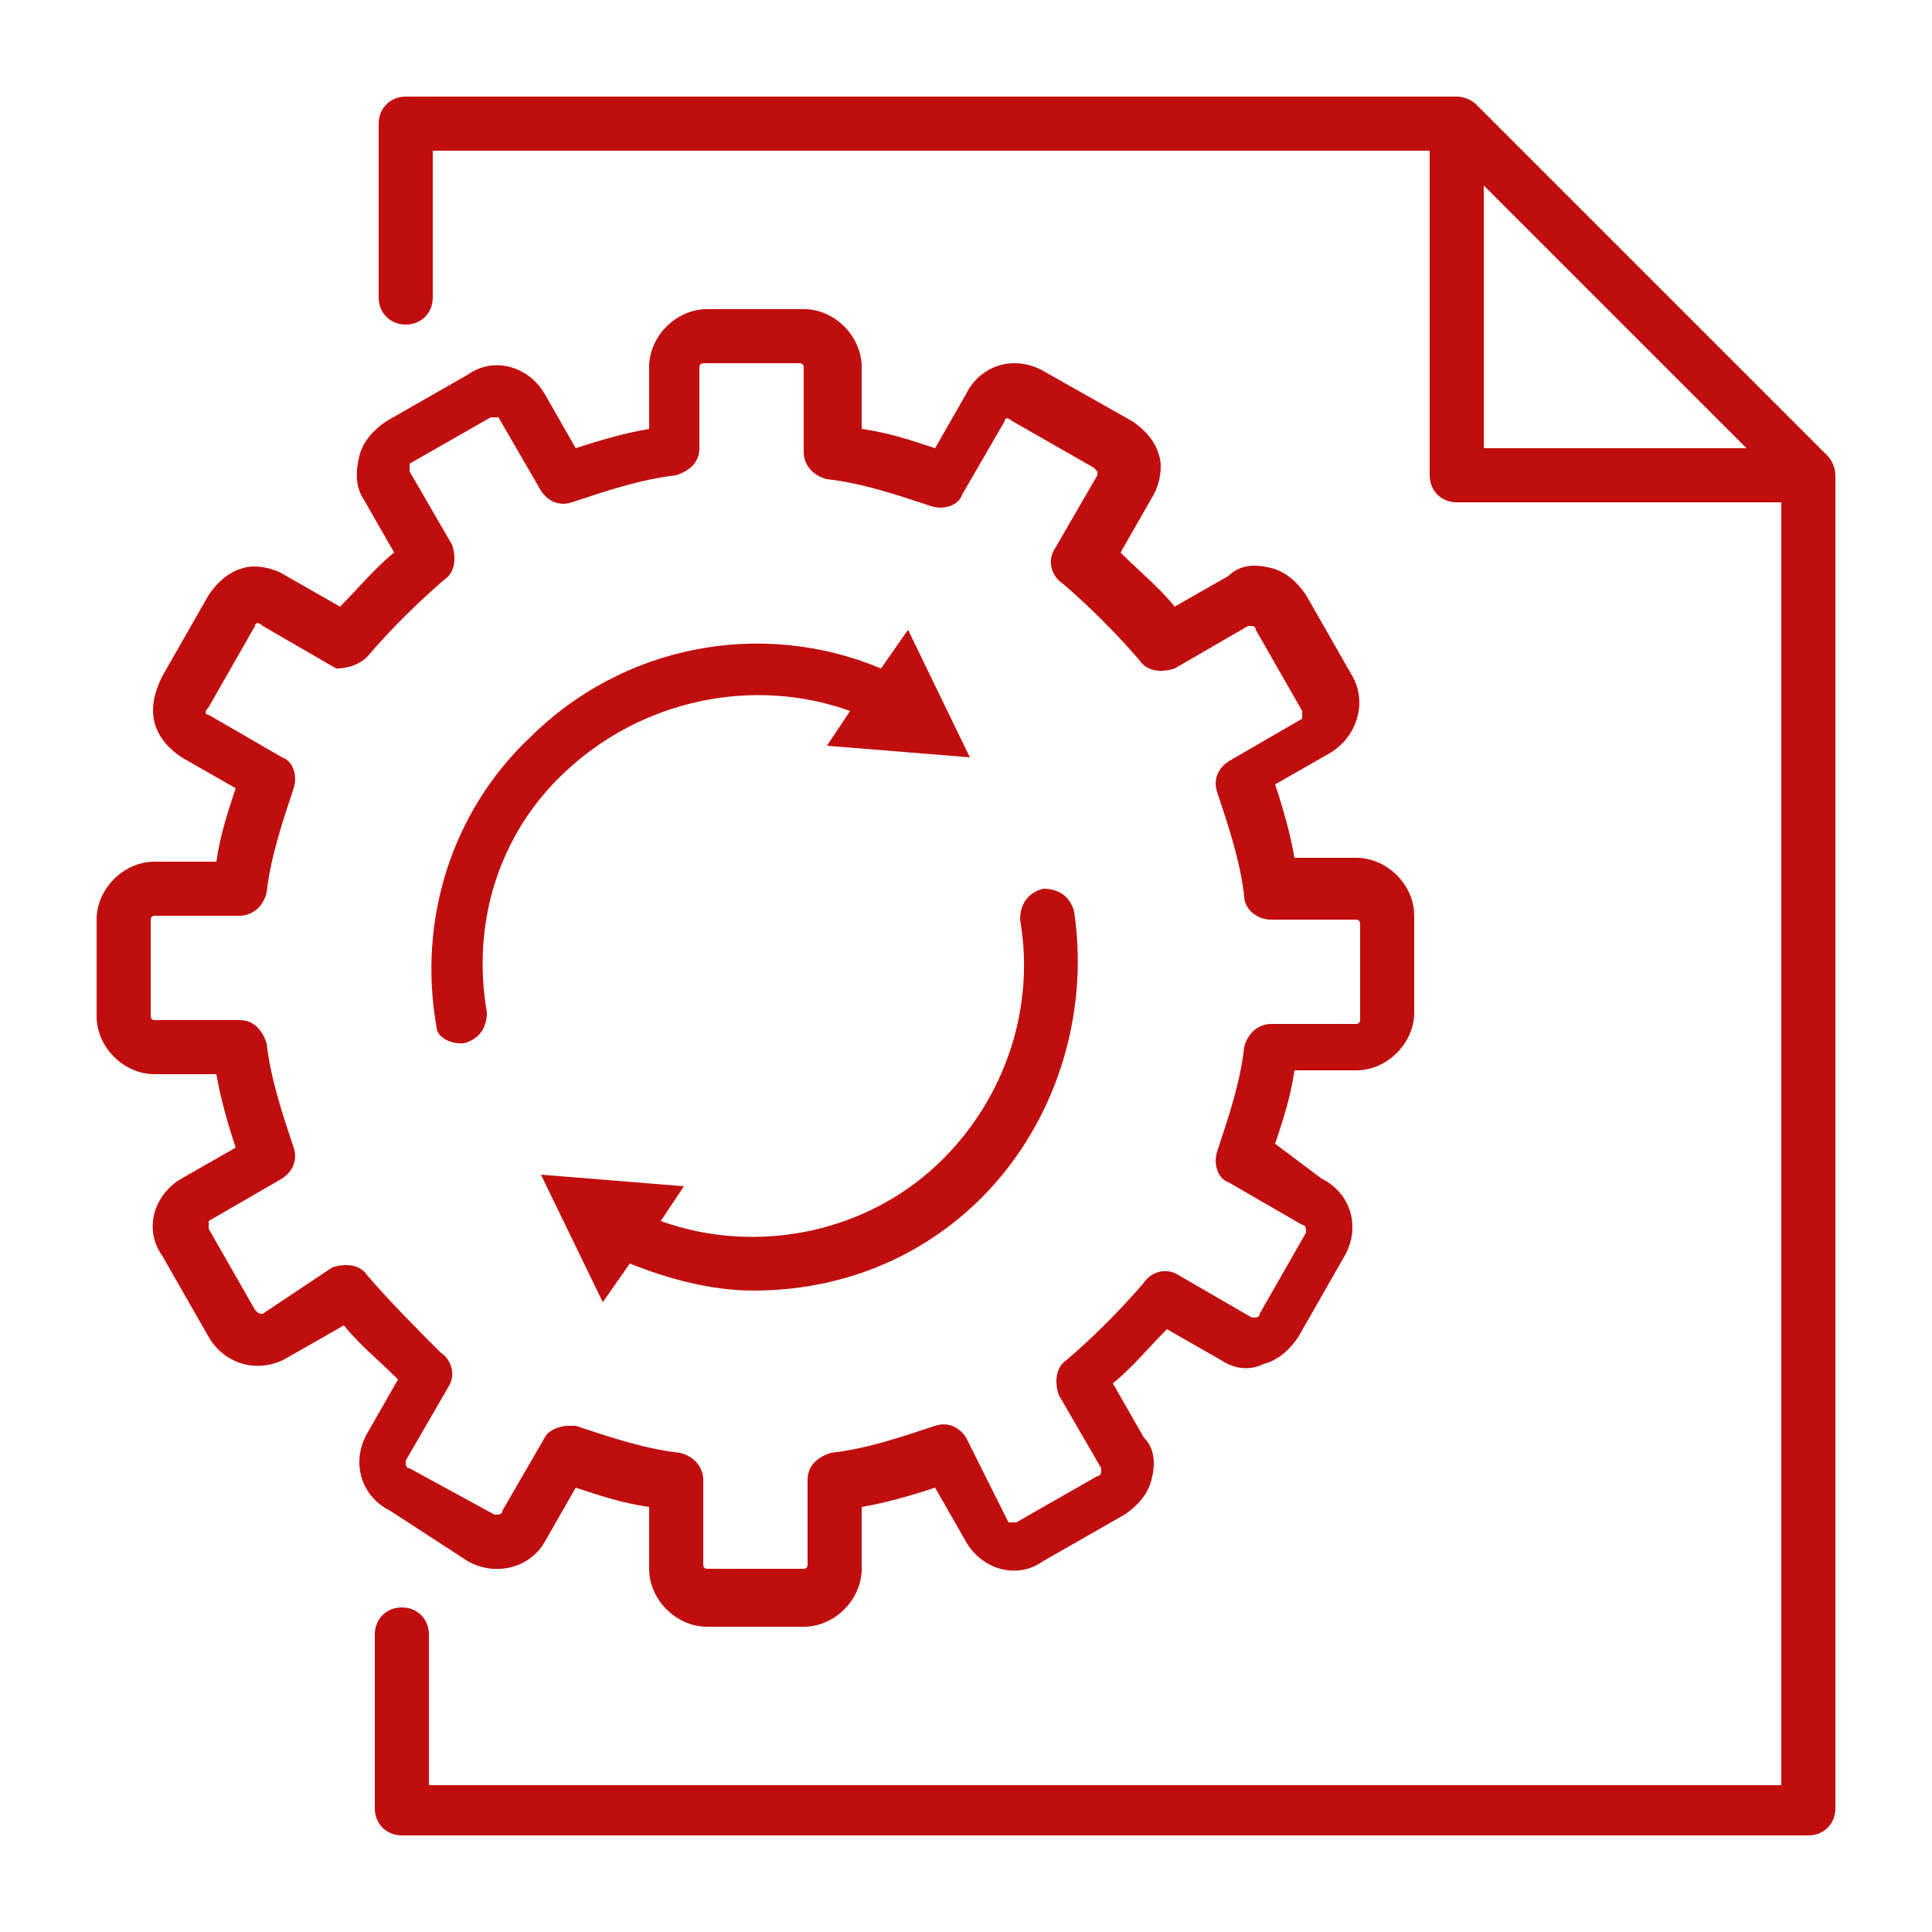
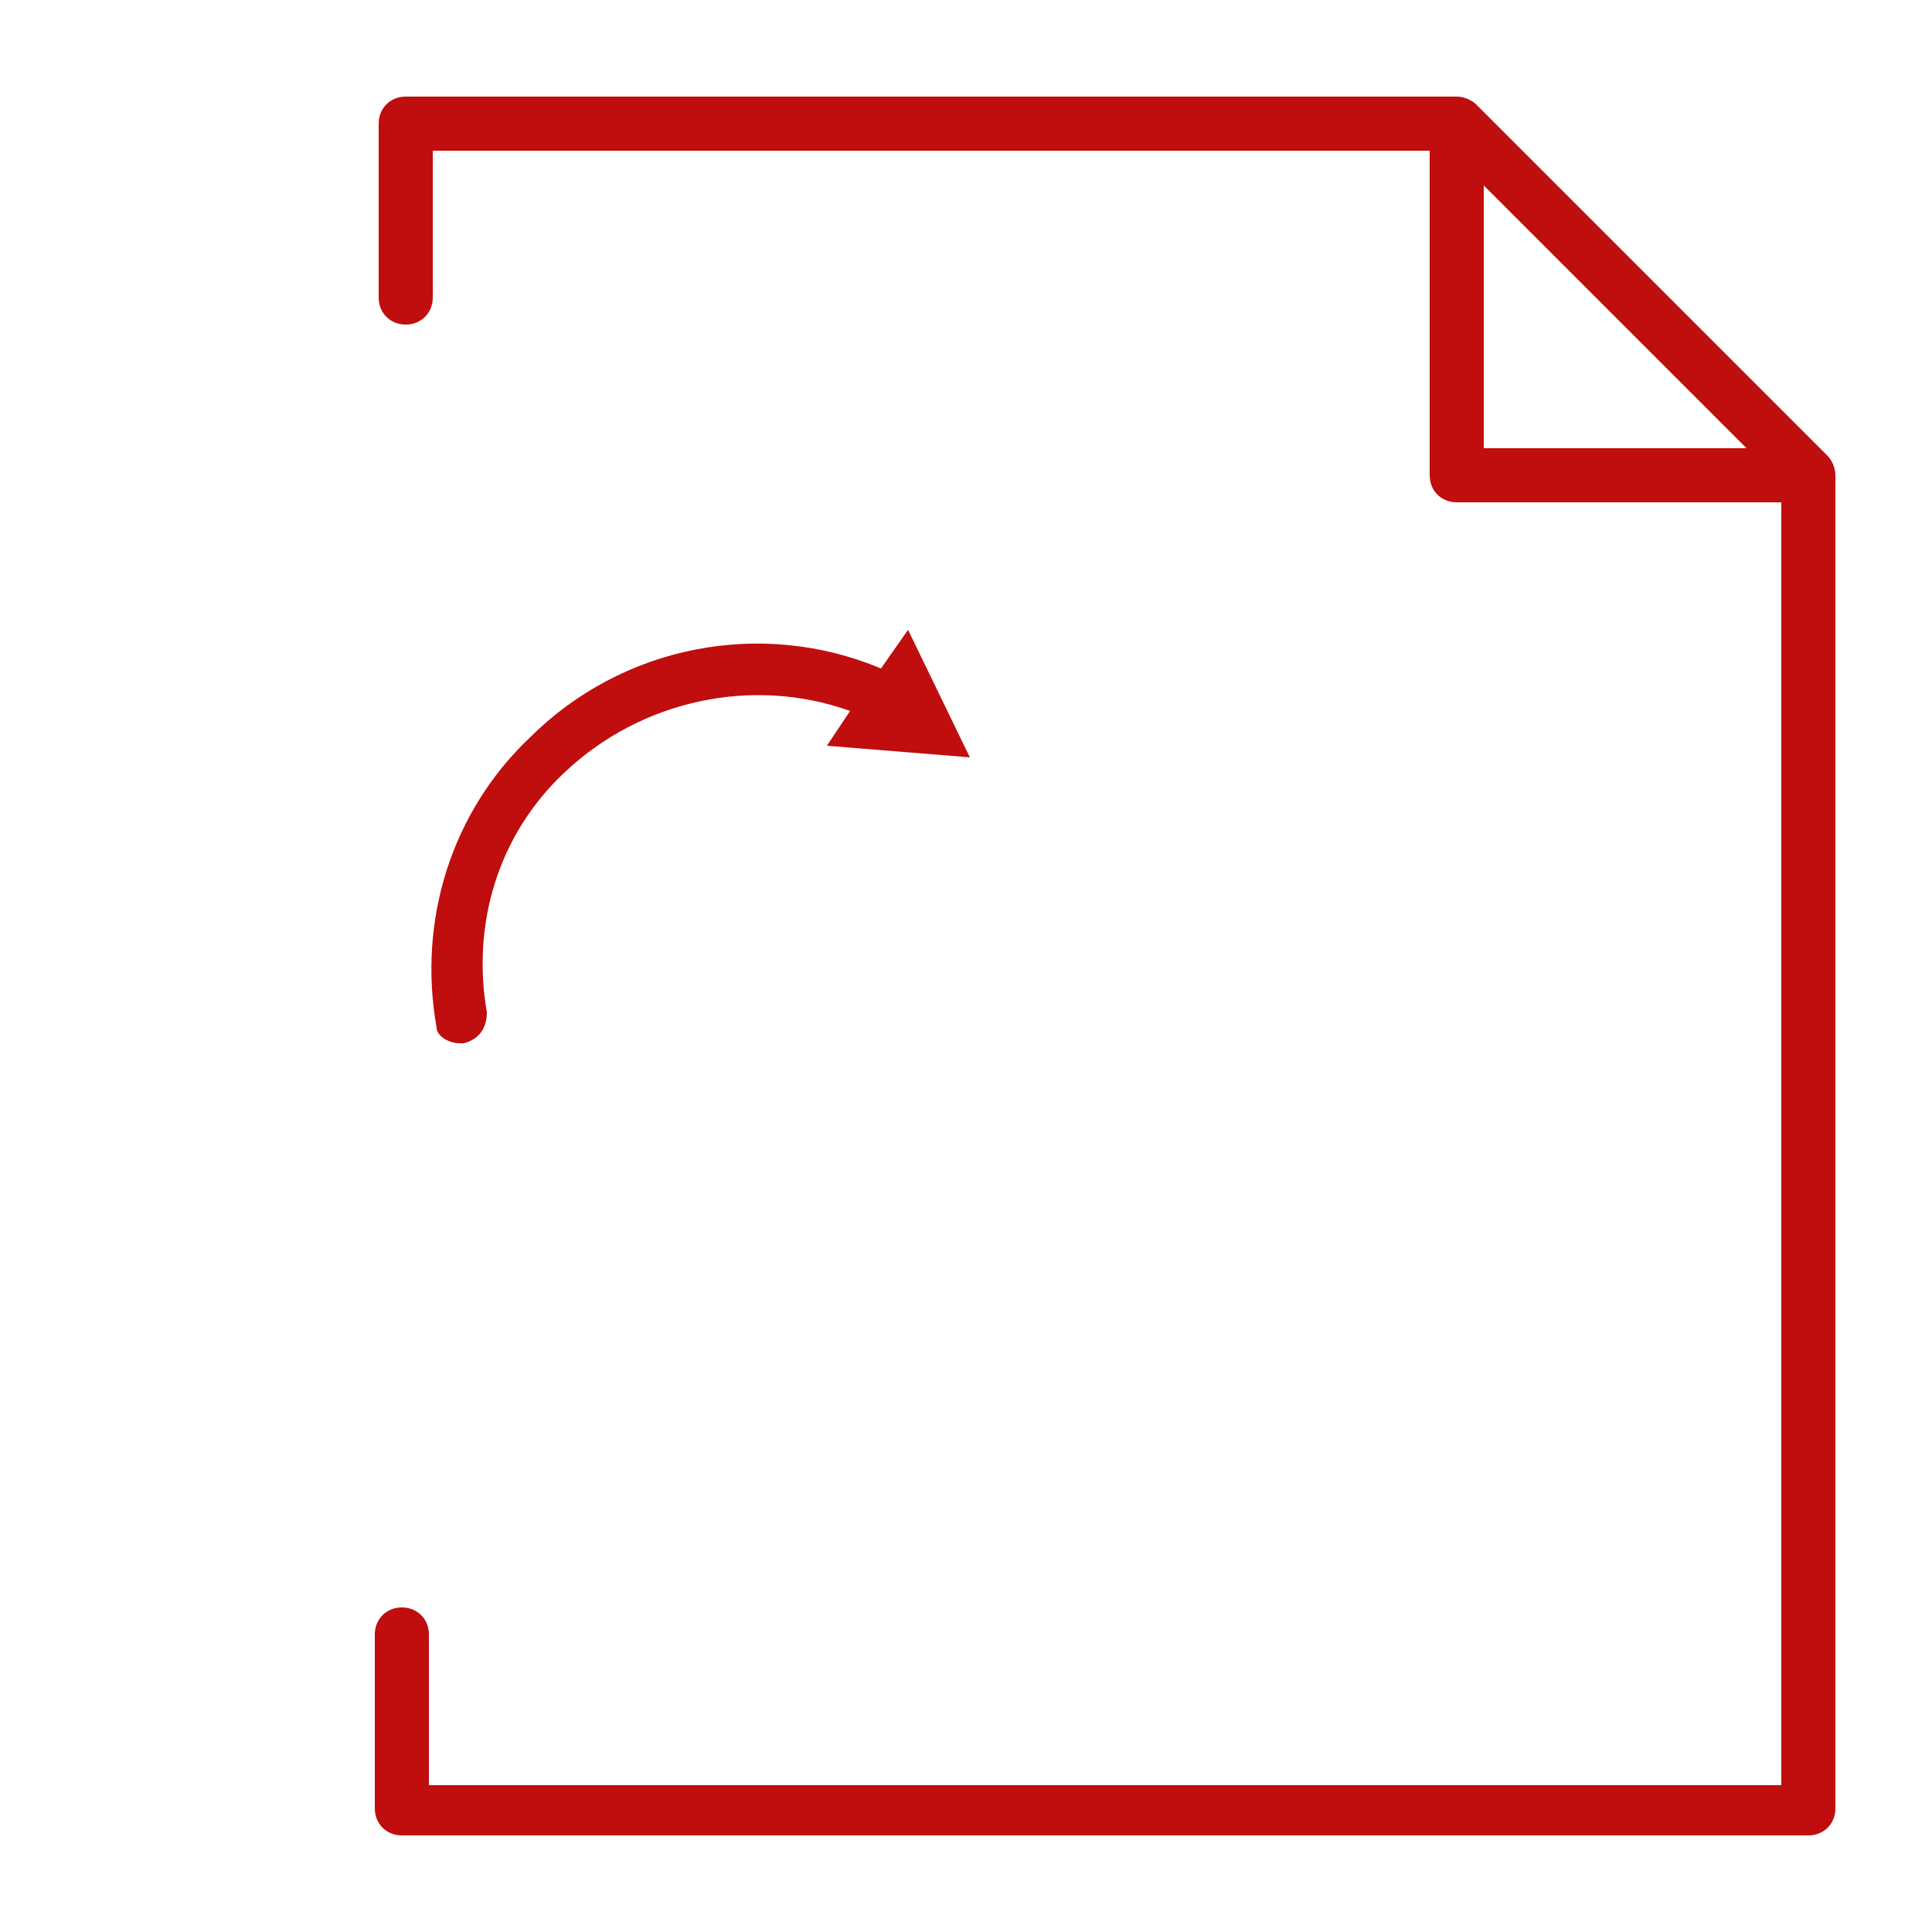
<svg xmlns="http://www.w3.org/2000/svg" version="1.1" id="Layer_1" x="0px" y="0px" viewBox="0 0 50 50" style="enable-background:new 0 0 50 50;" xml:space="preserve">
  <style type="text/css">
	.st0{fill:#C00D0D;}
</style>
  <g>
    <g>
      <path class="st0" d="M47.3,11.8l-9.1-9.1c-0.1-0.1-0.3-0.2-0.5-0.2H10.5c-0.4,0-0.7,0.3-0.7,0.7v4.5c0,0.4,0.3,0.7,0.7,0.7    c0.4,0,0.7-0.3,0.7-0.7V3.9H37v8.4c0,0.4,0.3,0.7,0.7,0.7h8.4v33.2h-35v-3.9c0-0.4-0.3-0.7-0.7-0.7c-0.4,0-0.7,0.3-0.7,0.7v4.5    c0,0.4,0.3,0.7,0.7,0.7h36.4c0.4,0,0.7-0.3,0.7-0.7V12.3C47.5,12.1,47.4,11.9,47.3,11.8z M38.4,11.6V4.8l6.8,6.8H38.4z" />
    </g>
    <g>
-       <path class="st0" d="M12.1,40.4c0.7,0.4,1.6,0.2,2-0.5l0.8-1.4c0.6,0.2,1.2,0.4,1.9,0.5v1.6c0,0.8,0.7,1.5,1.5,1.5h2.5    c0.8,0,1.5-0.7,1.5-1.5v-1.6c0.6-0.1,1.3-0.3,1.9-0.5l0.8,1.4c0.4,0.7,1.3,1,2,0.5l2.1-1.2c0.3-0.2,0.6-0.5,0.7-0.9    c0.1-0.4,0.1-0.8-0.2-1.1l-0.8-1.4c0.5-0.4,0.9-0.9,1.4-1.4l1.4,0.8c0.3,0.2,0.7,0.3,1.1,0.1c0.4-0.1,0.7-0.4,0.9-0.7l1.2-2.1    c0.4-0.7,0.2-1.6-0.6-2L33,29.6c0.2-0.6,0.4-1.2,0.5-1.9h1.6c0.8,0,1.5-0.7,1.5-1.5v-2.5c0-0.8-0.7-1.5-1.5-1.5h-1.6    c-0.1-0.6-0.3-1.3-0.5-1.9l1.4-0.8c0.7-0.4,1-1.3,0.6-2l-1.2-2.1c-0.2-0.3-0.5-0.6-0.9-0.7c-0.4-0.1-0.8-0.1-1.1,0.2l-1.4,0.8    c-0.4-0.5-0.9-0.9-1.4-1.4l0.8-1.4c0.2-0.3,0.3-0.8,0.2-1.1c-0.1-0.4-0.4-0.7-0.7-0.9L27,9.6c-0.7-0.4-1.6-0.2-2,0.6l-0.8,1.4    c-0.6-0.2-1.2-0.4-1.9-0.5V9.5c0-0.8-0.7-1.5-1.5-1.5h-2.5c-0.8,0-1.5,0.7-1.5,1.5v1.6c-0.6,0.1-1.3,0.3-1.9,0.5l-0.8-1.4    c-0.4-0.7-1.3-1-2-0.5L10,10.9c-0.3,0.2-0.6,0.5-0.7,0.9c-0.1,0.4-0.1,0.8,0.1,1.1l0.8,1.4c-0.5,0.4-0.9,0.9-1.4,1.4l-1.4-0.8    c-0.3-0.2-0.8-0.3-1.1-0.2c-0.4,0.1-0.7,0.4-0.9,0.7l-1.2,2.1C4,17.9,3.9,18.3,4,18.7c0.1,0.4,0.4,0.7,0.7,0.9l1.4,0.8    c-0.2,0.6-0.4,1.2-0.5,1.9H4c-0.8,0-1.5,0.7-1.5,1.5v2.5c0,0.8,0.7,1.5,1.5,1.5h1.6c0.1,0.6,0.3,1.3,0.5,1.9l-1.4,0.8    c-0.7,0.4-1,1.3-0.5,2l1.2,2.1c0.4,0.7,1.3,1,2.1,0.5l1.4-0.8c0.4,0.5,0.9,0.9,1.4,1.4l-0.8,1.4c-0.4,0.7-0.2,1.6,0.6,2L12.1,40.4    z M9.5,33c-0.2-0.3-0.6-0.3-0.9-0.2L6.8,34c-0.1,0-0.1,0-0.2-0.1l-1.2-2.1c0-0.1,0-0.1,0-0.2l1.9-1.1c0.3-0.2,0.4-0.5,0.3-0.8    c-0.3-0.9-0.6-1.8-0.7-2.7c-0.1-0.3-0.3-0.6-0.7-0.6H4c-0.1,0-0.1-0.1-0.1-0.1v-2.5c0-0.1,0.1-0.1,0.1-0.1h2.2    c0.3,0,0.6-0.2,0.7-0.6c0.1-0.9,0.4-1.8,0.7-2.7c0.1-0.3,0-0.7-0.3-0.8l-1.9-1.1c-0.1,0-0.1-0.1,0-0.2l1.2-2.1    c0-0.1,0.1-0.1,0.2,0l1.9,1.1C9,17.3,9.3,17.2,9.5,17c0.6-0.7,1.3-1.4,2-2c0.3-0.2,0.3-0.6,0.2-0.9l-1.1-1.9c0-0.1,0-0.1,0-0.2    l2.1-1.2c0.1,0,0.2,0,0.2,0l1.1,1.9c0.2,0.3,0.5,0.4,0.8,0.3c0.9-0.3,1.8-0.6,2.7-0.7c0.3-0.1,0.6-0.3,0.6-0.7V9.5    c0-0.1,0.1-0.1,0.1-0.1h2.5c0.1,0,0.1,0.1,0.1,0.1v2.2c0,0.3,0.2,0.6,0.6,0.7c0.9,0.1,1.8,0.4,2.7,0.7c0.3,0.1,0.7,0,0.8-0.3    l1.1-1.9c0-0.1,0.1-0.1,0.2,0l2.1,1.2c0,0,0.1,0.1,0.1,0.1c0,0,0,0.1,0,0.1l-1.1,1.9c-0.2,0.3-0.1,0.7,0.2,0.9    c0.7,0.6,1.4,1.3,2,2c0.2,0.3,0.6,0.3,0.9,0.2l1.9-1.1c0,0,0.1,0,0.1,0c0,0,0.1,0,0.1,0.1l1.2,2.1c0,0.1,0,0.1,0,0.2l-1.9,1.1    c-0.3,0.2-0.4,0.5-0.3,0.8c0.3,0.9,0.6,1.8,0.7,2.7c0,0.3,0.3,0.6,0.7,0.6h2.2c0.1,0,0.1,0.1,0.1,0.1v2.5c0,0.1-0.1,0.1-0.1,0.1    h-2.2c-0.3,0-0.6,0.2-0.7,0.6c-0.1,0.9-0.4,1.8-0.7,2.7c-0.1,0.3,0,0.7,0.3,0.8l1.9,1.1c0.1,0,0.1,0.1,0.1,0.2l-1.2,2.1    c0,0.1-0.1,0.1-0.2,0.1l-1.9-1.1c-0.3-0.2-0.7-0.1-0.9,0.2c-0.6,0.7-1.3,1.4-2,2c-0.3,0.2-0.3,0.6-0.2,0.9l1.1,1.9    c0,0.1,0,0.2-0.1,0.2l-2.1,1.2c-0.1,0-0.2,0-0.2,0L25,37.2c-0.2-0.3-0.5-0.4-0.8-0.3c-0.9,0.3-1.8,0.6-2.7,0.7    c-0.3,0.1-0.6,0.3-0.6,0.7v2.2c0,0.1-0.1,0.1-0.1,0.1h-2.5c-0.1,0-0.1-0.1-0.1-0.1v-2.2c0-0.3-0.2-0.6-0.6-0.7    c-0.9-0.1-1.8-0.4-2.7-0.7c-0.1,0-0.2,0-0.2,0c-0.2,0-0.5,0.1-0.6,0.3L13,39.1c0,0.1-0.1,0.1-0.2,0.1L10.6,38    c-0.1,0-0.1-0.1-0.1-0.2l1.1-1.9c0.2-0.3,0.1-0.7-0.2-0.9C10.8,34.4,10.1,33.7,9.5,33z" />
-     </g>
+       </g>
    <g>
-       <path class="st0" d="M17.1,31.6l0.6-0.9L14,30.4l1.6,3.3l0.7-1c1,0.4,2.1,0.7,3.2,0.7c2.2,0,4.3-0.8,5.9-2.4    c1.9-1.9,2.8-4.7,2.4-7.4c-0.1-0.4-0.4-0.6-0.8-0.6c-0.4,0.1-0.6,0.4-0.6,0.8c0.4,2.3-0.4,4.6-2,6.2    C22.5,31.9,19.6,32.5,17.1,31.6z" />
-     </g>
+       </g>
    <g>
      <path class="st0" d="M11.9,27c0,0,0.1,0,0.1,0c0.4-0.1,0.6-0.4,0.6-0.8c-0.4-2.3,0.3-4.6,2-6.2c2-1.9,4.9-2.5,7.4-1.6l-0.6,0.9    l3.7,0.3l-1.6-3.3l-0.7,1c-3.1-1.3-6.7-0.6-9.1,1.8c-2,1.9-2.9,4.7-2.4,7.5C11.3,26.8,11.6,27,11.9,27z" />
    </g>
  </g>
</svg>